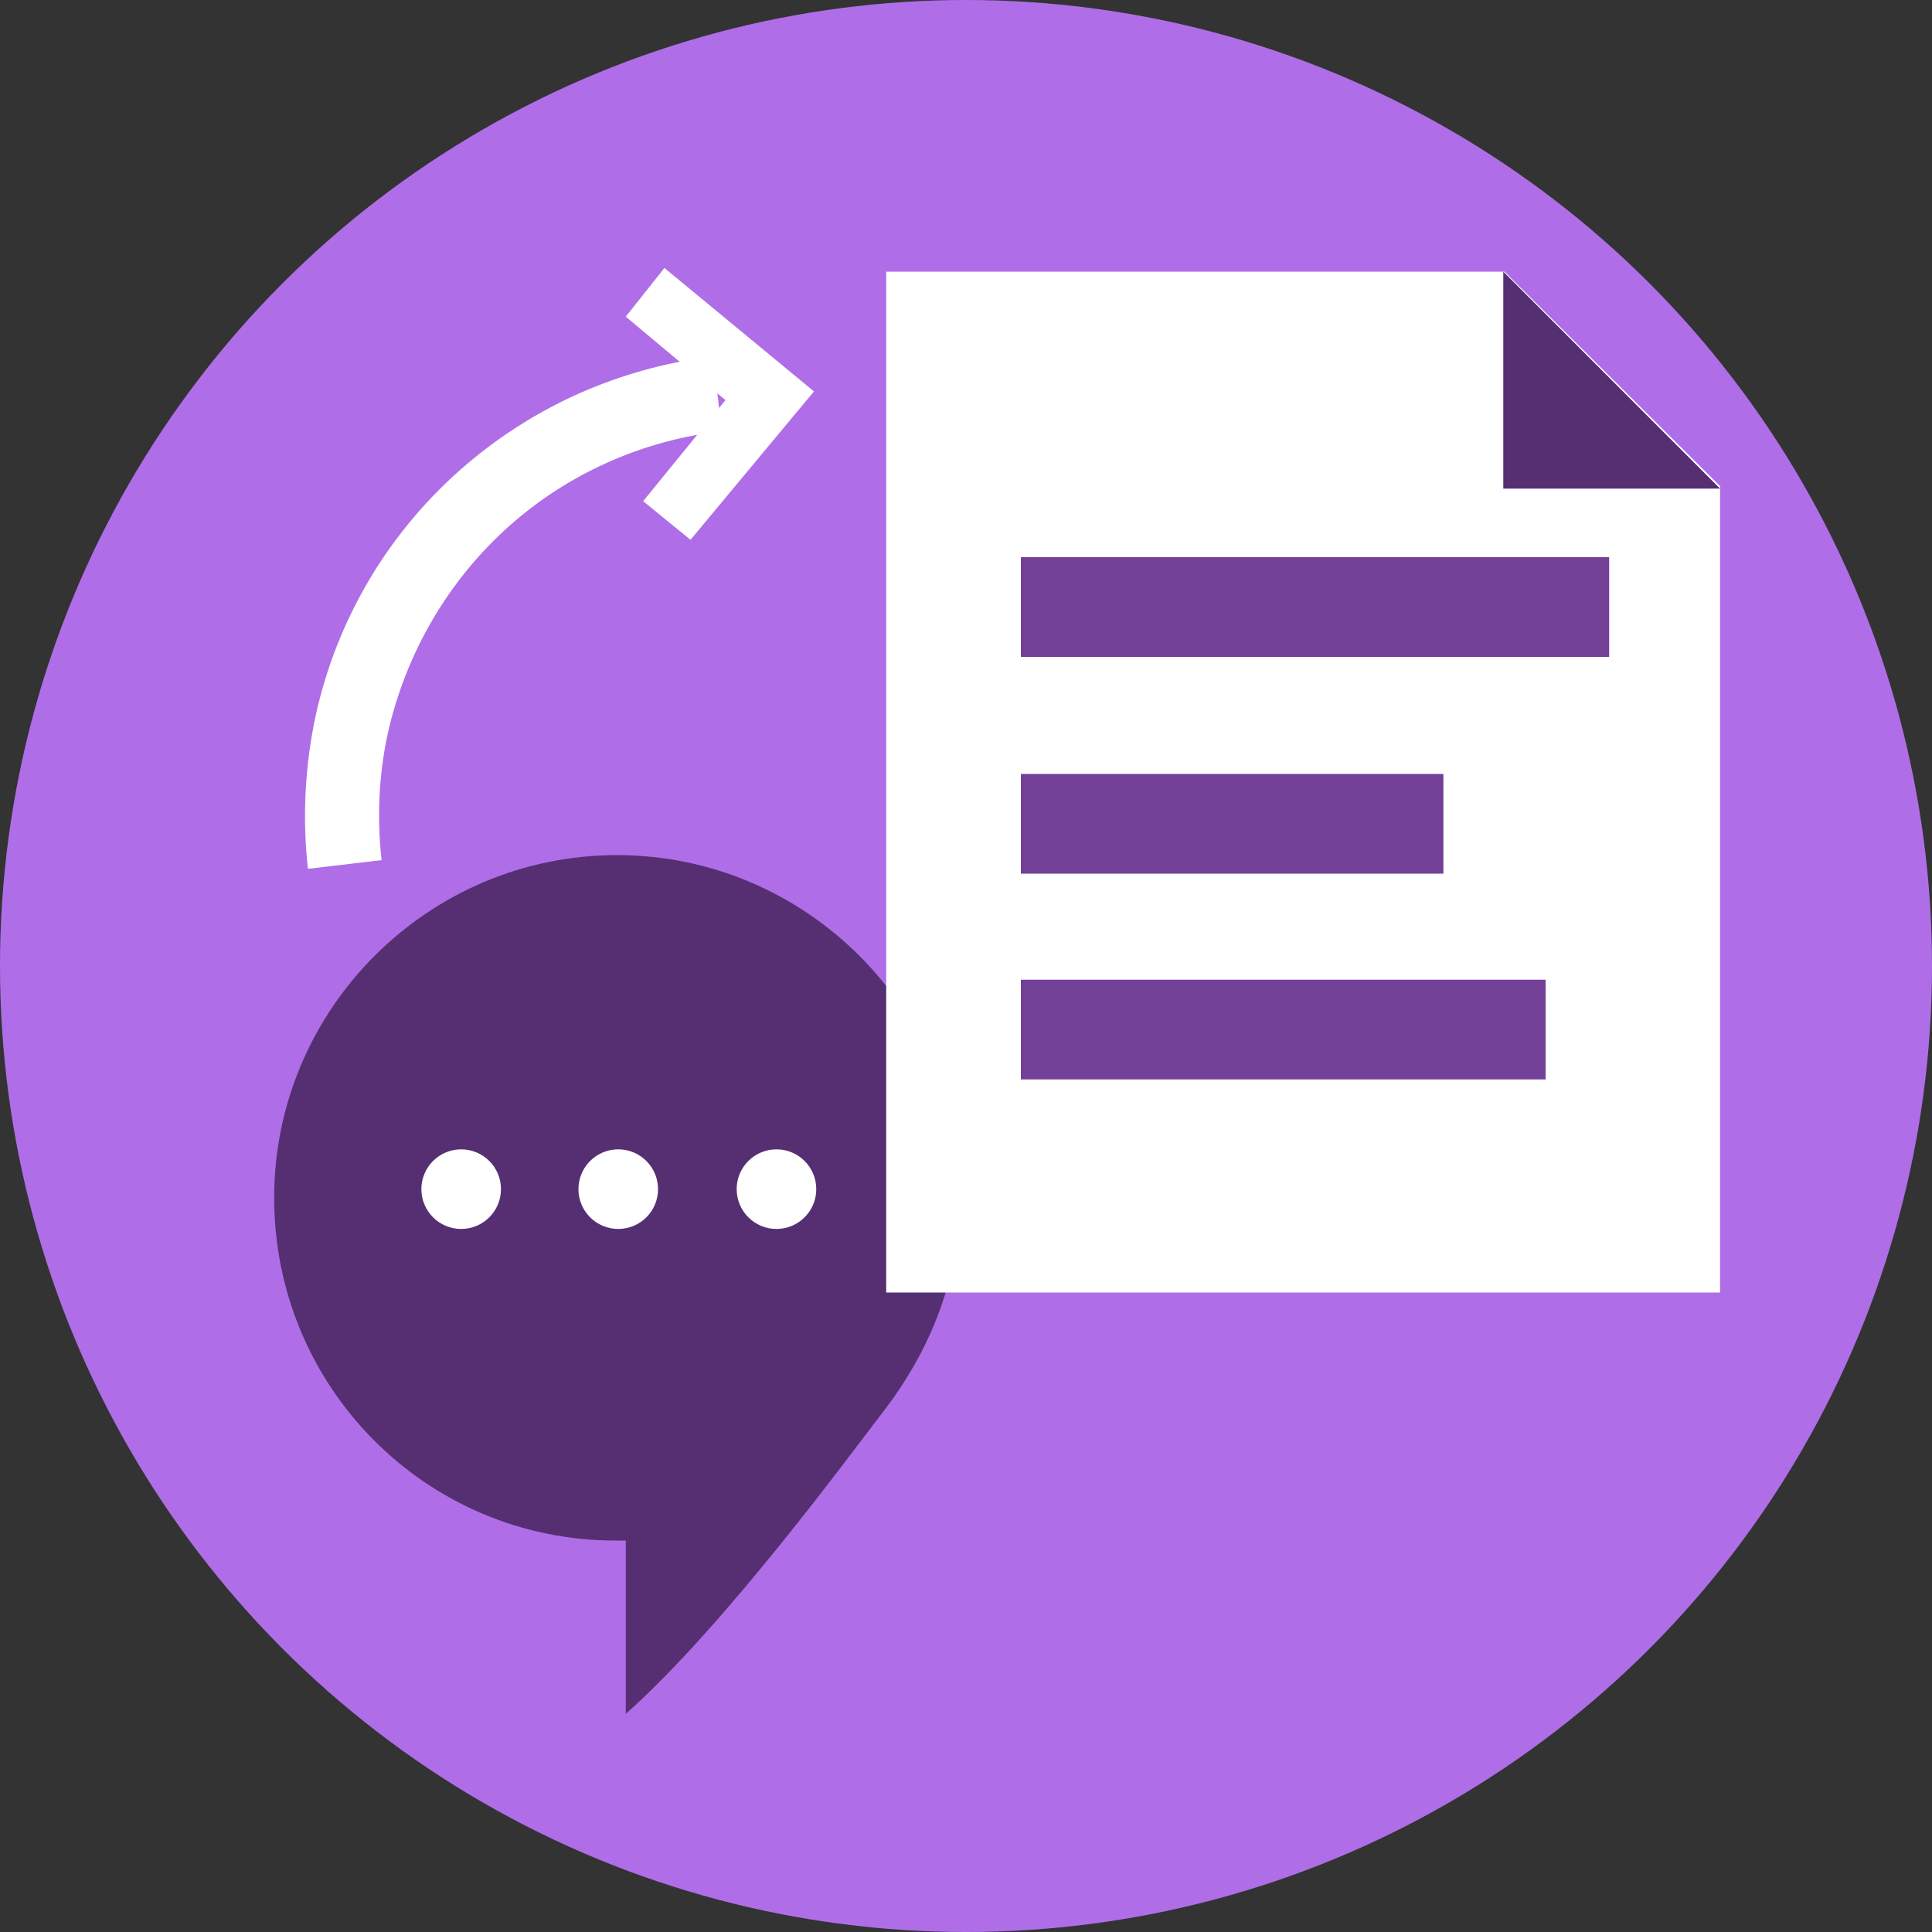
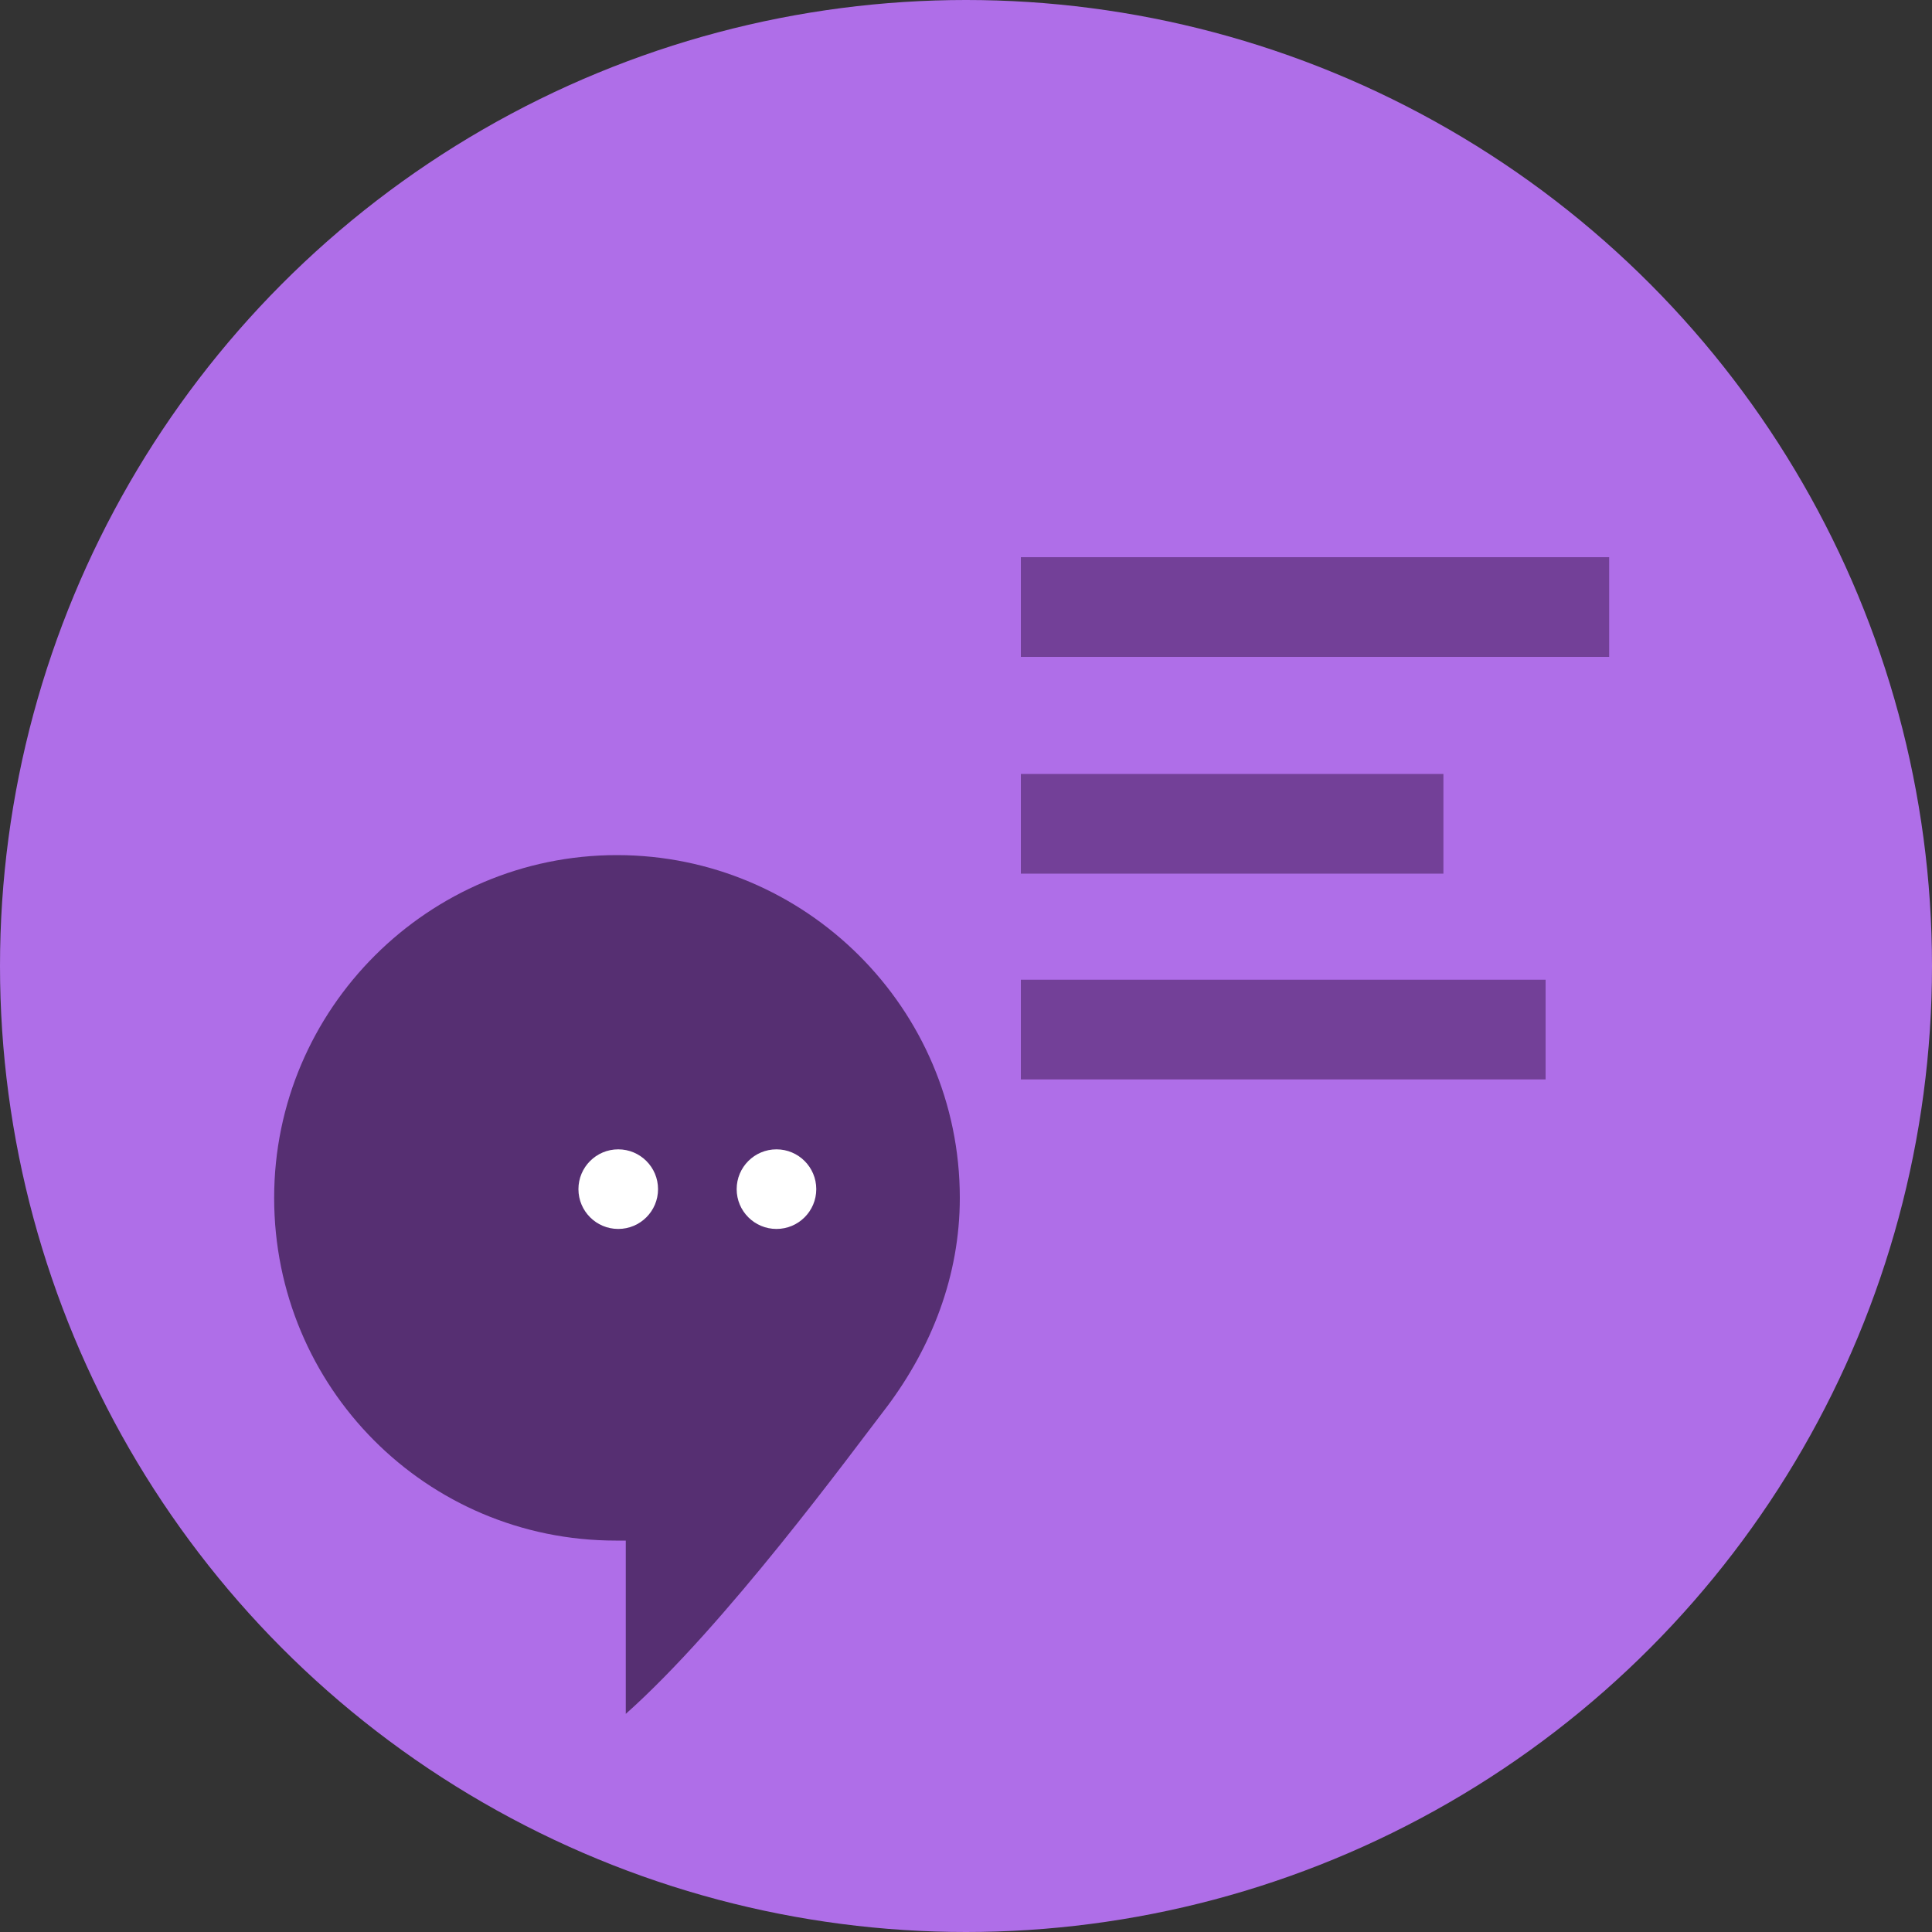
<svg xmlns="http://www.w3.org/2000/svg" width="1000" height="1000" viewBox="-915 -139 1000 1000">
  <rect x="-915" y="-139" width="1000" height="1000" fill="#333333" stroke="none" />
  <circle cx="-415" cy="361" r="500" fill="#af6ee8" />
  <path d="M-418.2 481c0 40.6-14.8 77.4-37.4 107.7-19.4 25.2-83.9 113.5-135.5 159.4v-89.7h-5.2c-98.1 0-176.8-79.4-176.8-177.4s80-177.4 177.4-177.4c97.5 0 177.5 79.3 177.5 177.4z" fill="#562f72" />
  <g fill="#fff">
    <circle cx="-513.1" cy="476.5" r="20.6" />
    <circle cx="-595" cy="476.5" r="20.6" />
-     <circle cx="-676.3" cy="476.5" r="20.6" />
-     <path d="M-557.6 140.4l-24.5-20 42.6-52.3-51.6-43.2 20-25.2 77.4 63.9z" />
-     <path d="M-755.6 310.7c-3.2-28.4-1.3-57.4 5.2-84.5 16.8-69 63.2-126.5 127.7-158.1a244.63 244.63 0 0 1 76.8-22.6l4.5 38.7c-22.6 2.6-44.5 9-64.5 18.7-53.5 25.8-92.3 74.2-107.1 132.3-5.8 23.2-7.1 47.1-4.5 71l-38.1 4.5zM-24.7 530h-431.6V1.6h320l111.6 111z" />
  </g>
  <path d="M-386.6 149.4h304.5V201h-304.5zm0 112.2h218.7v51.6h-218.7zm0 106.5H-115v51.6h-271.6z" fill="#734098" />
-   <path d="M-24.7 113.9h-112.2V1.6z" fill="#562f72" />
</svg>